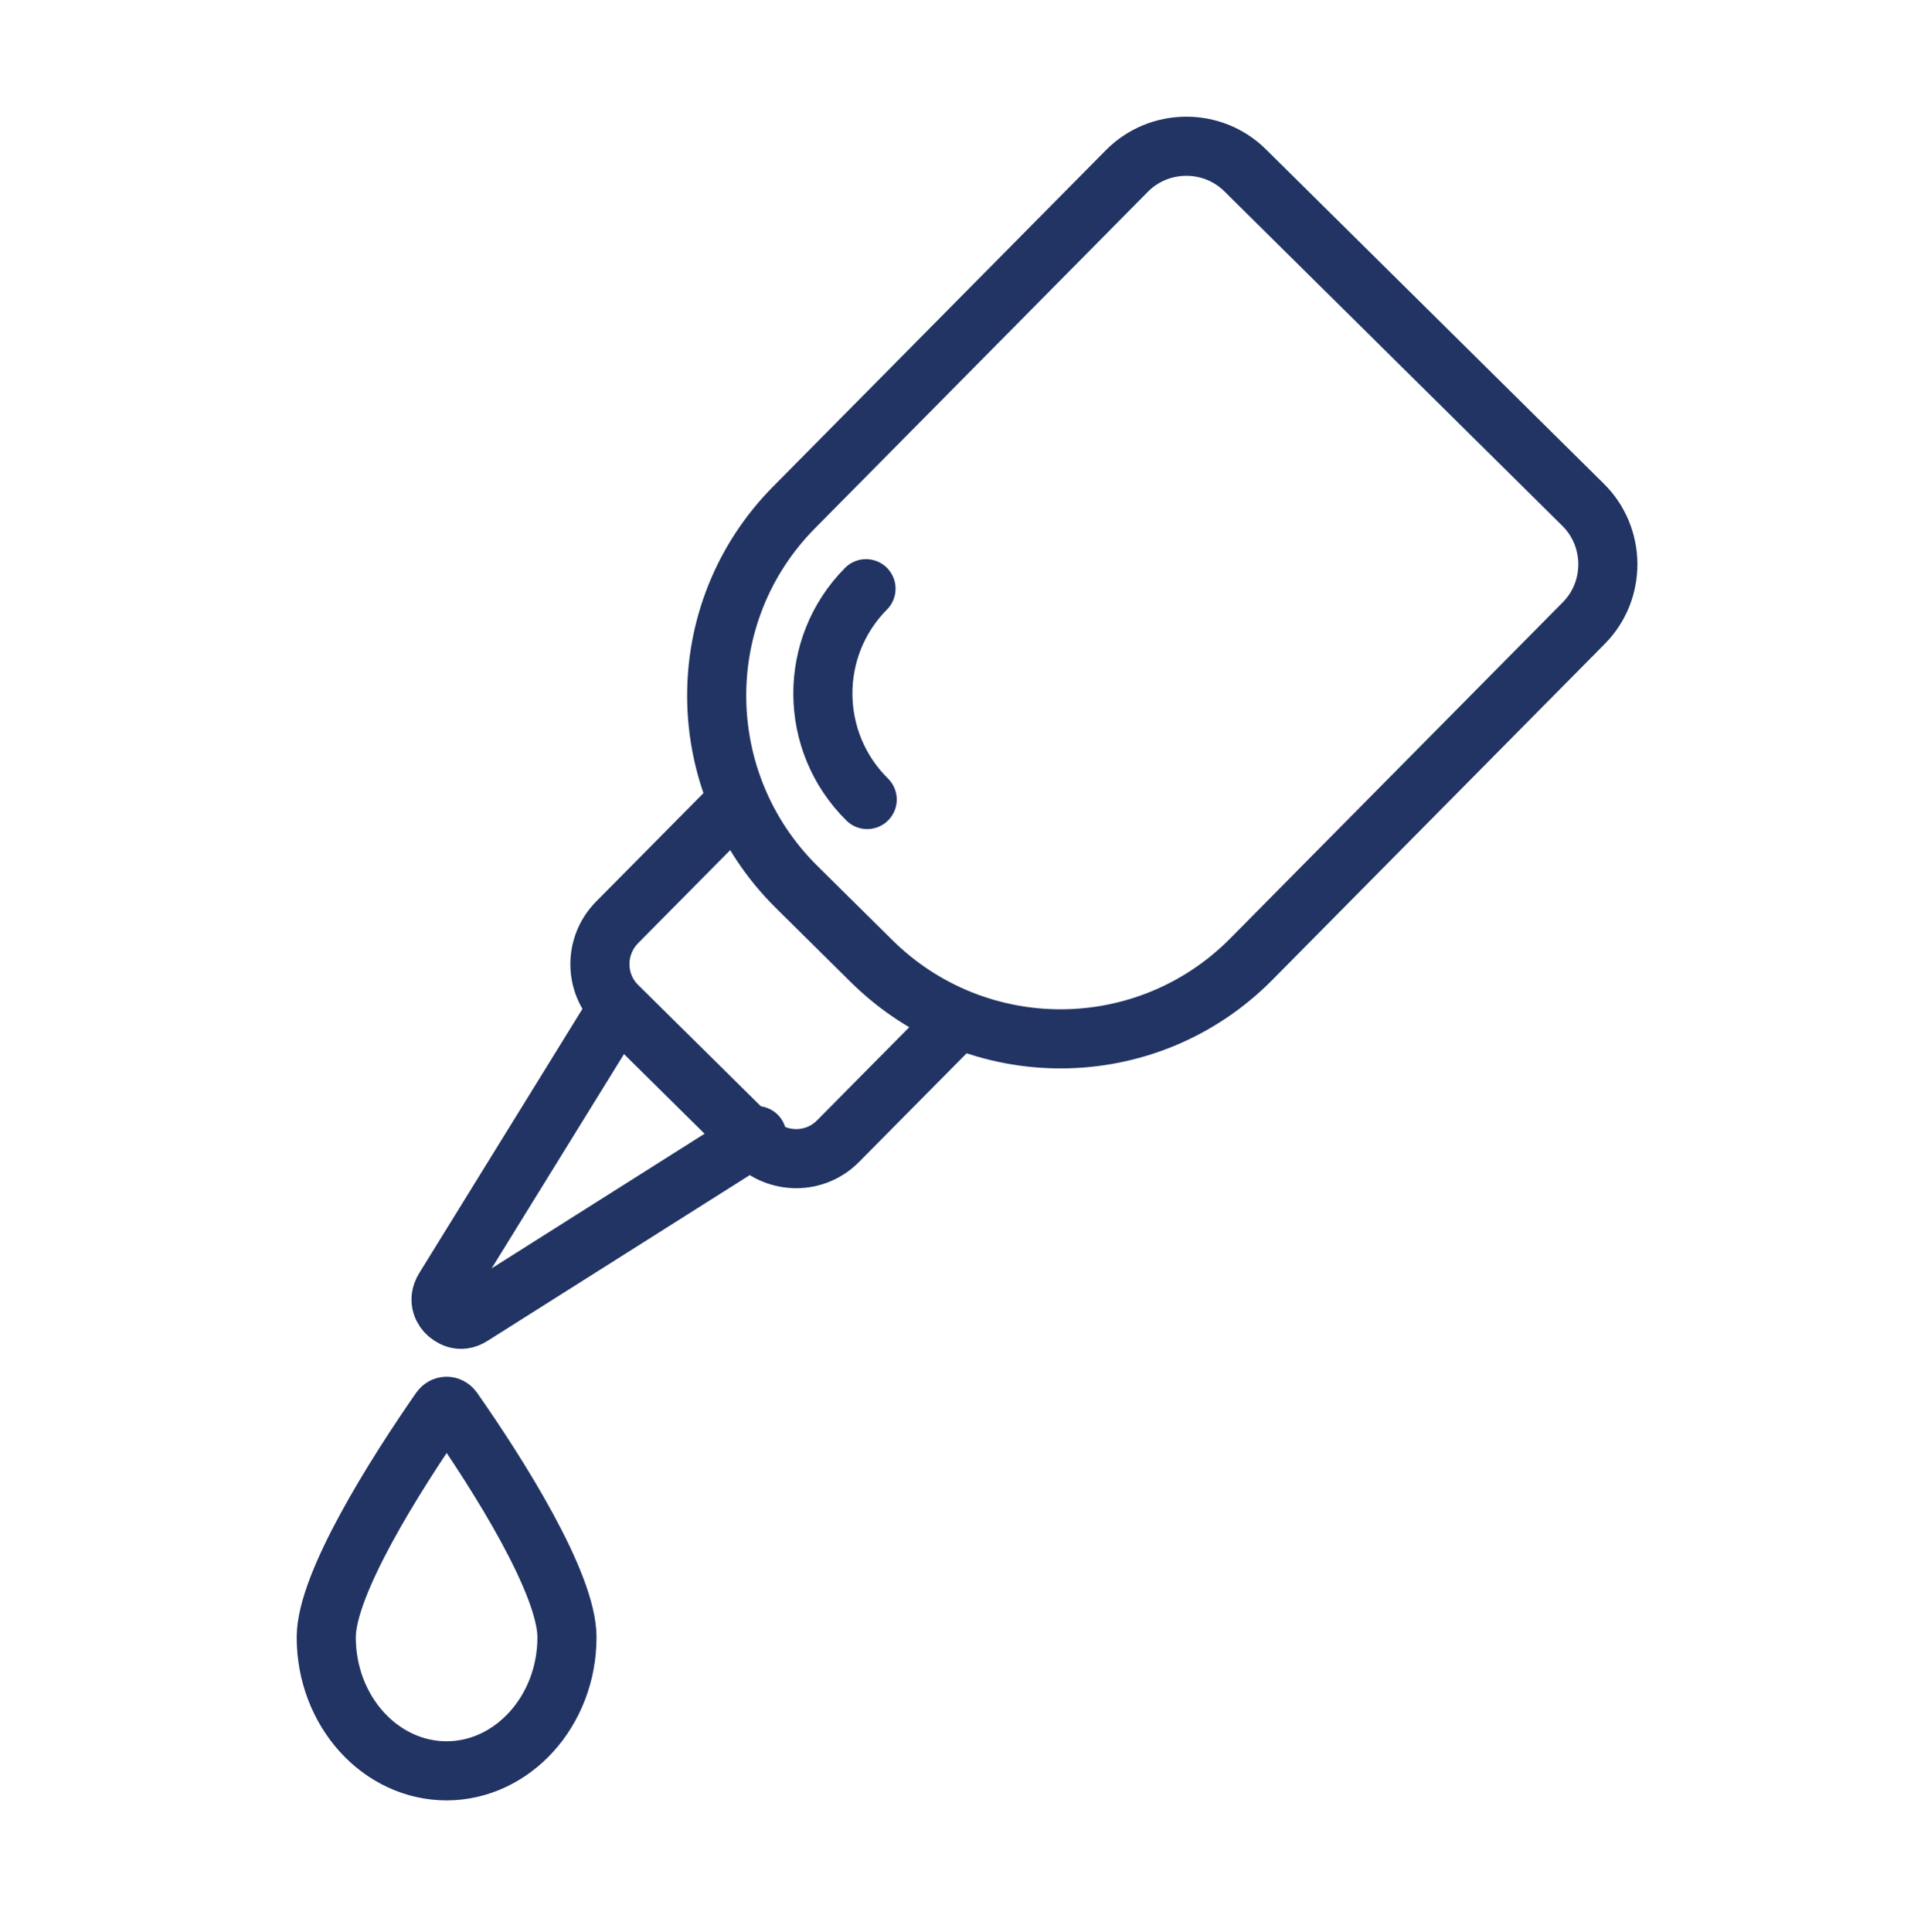
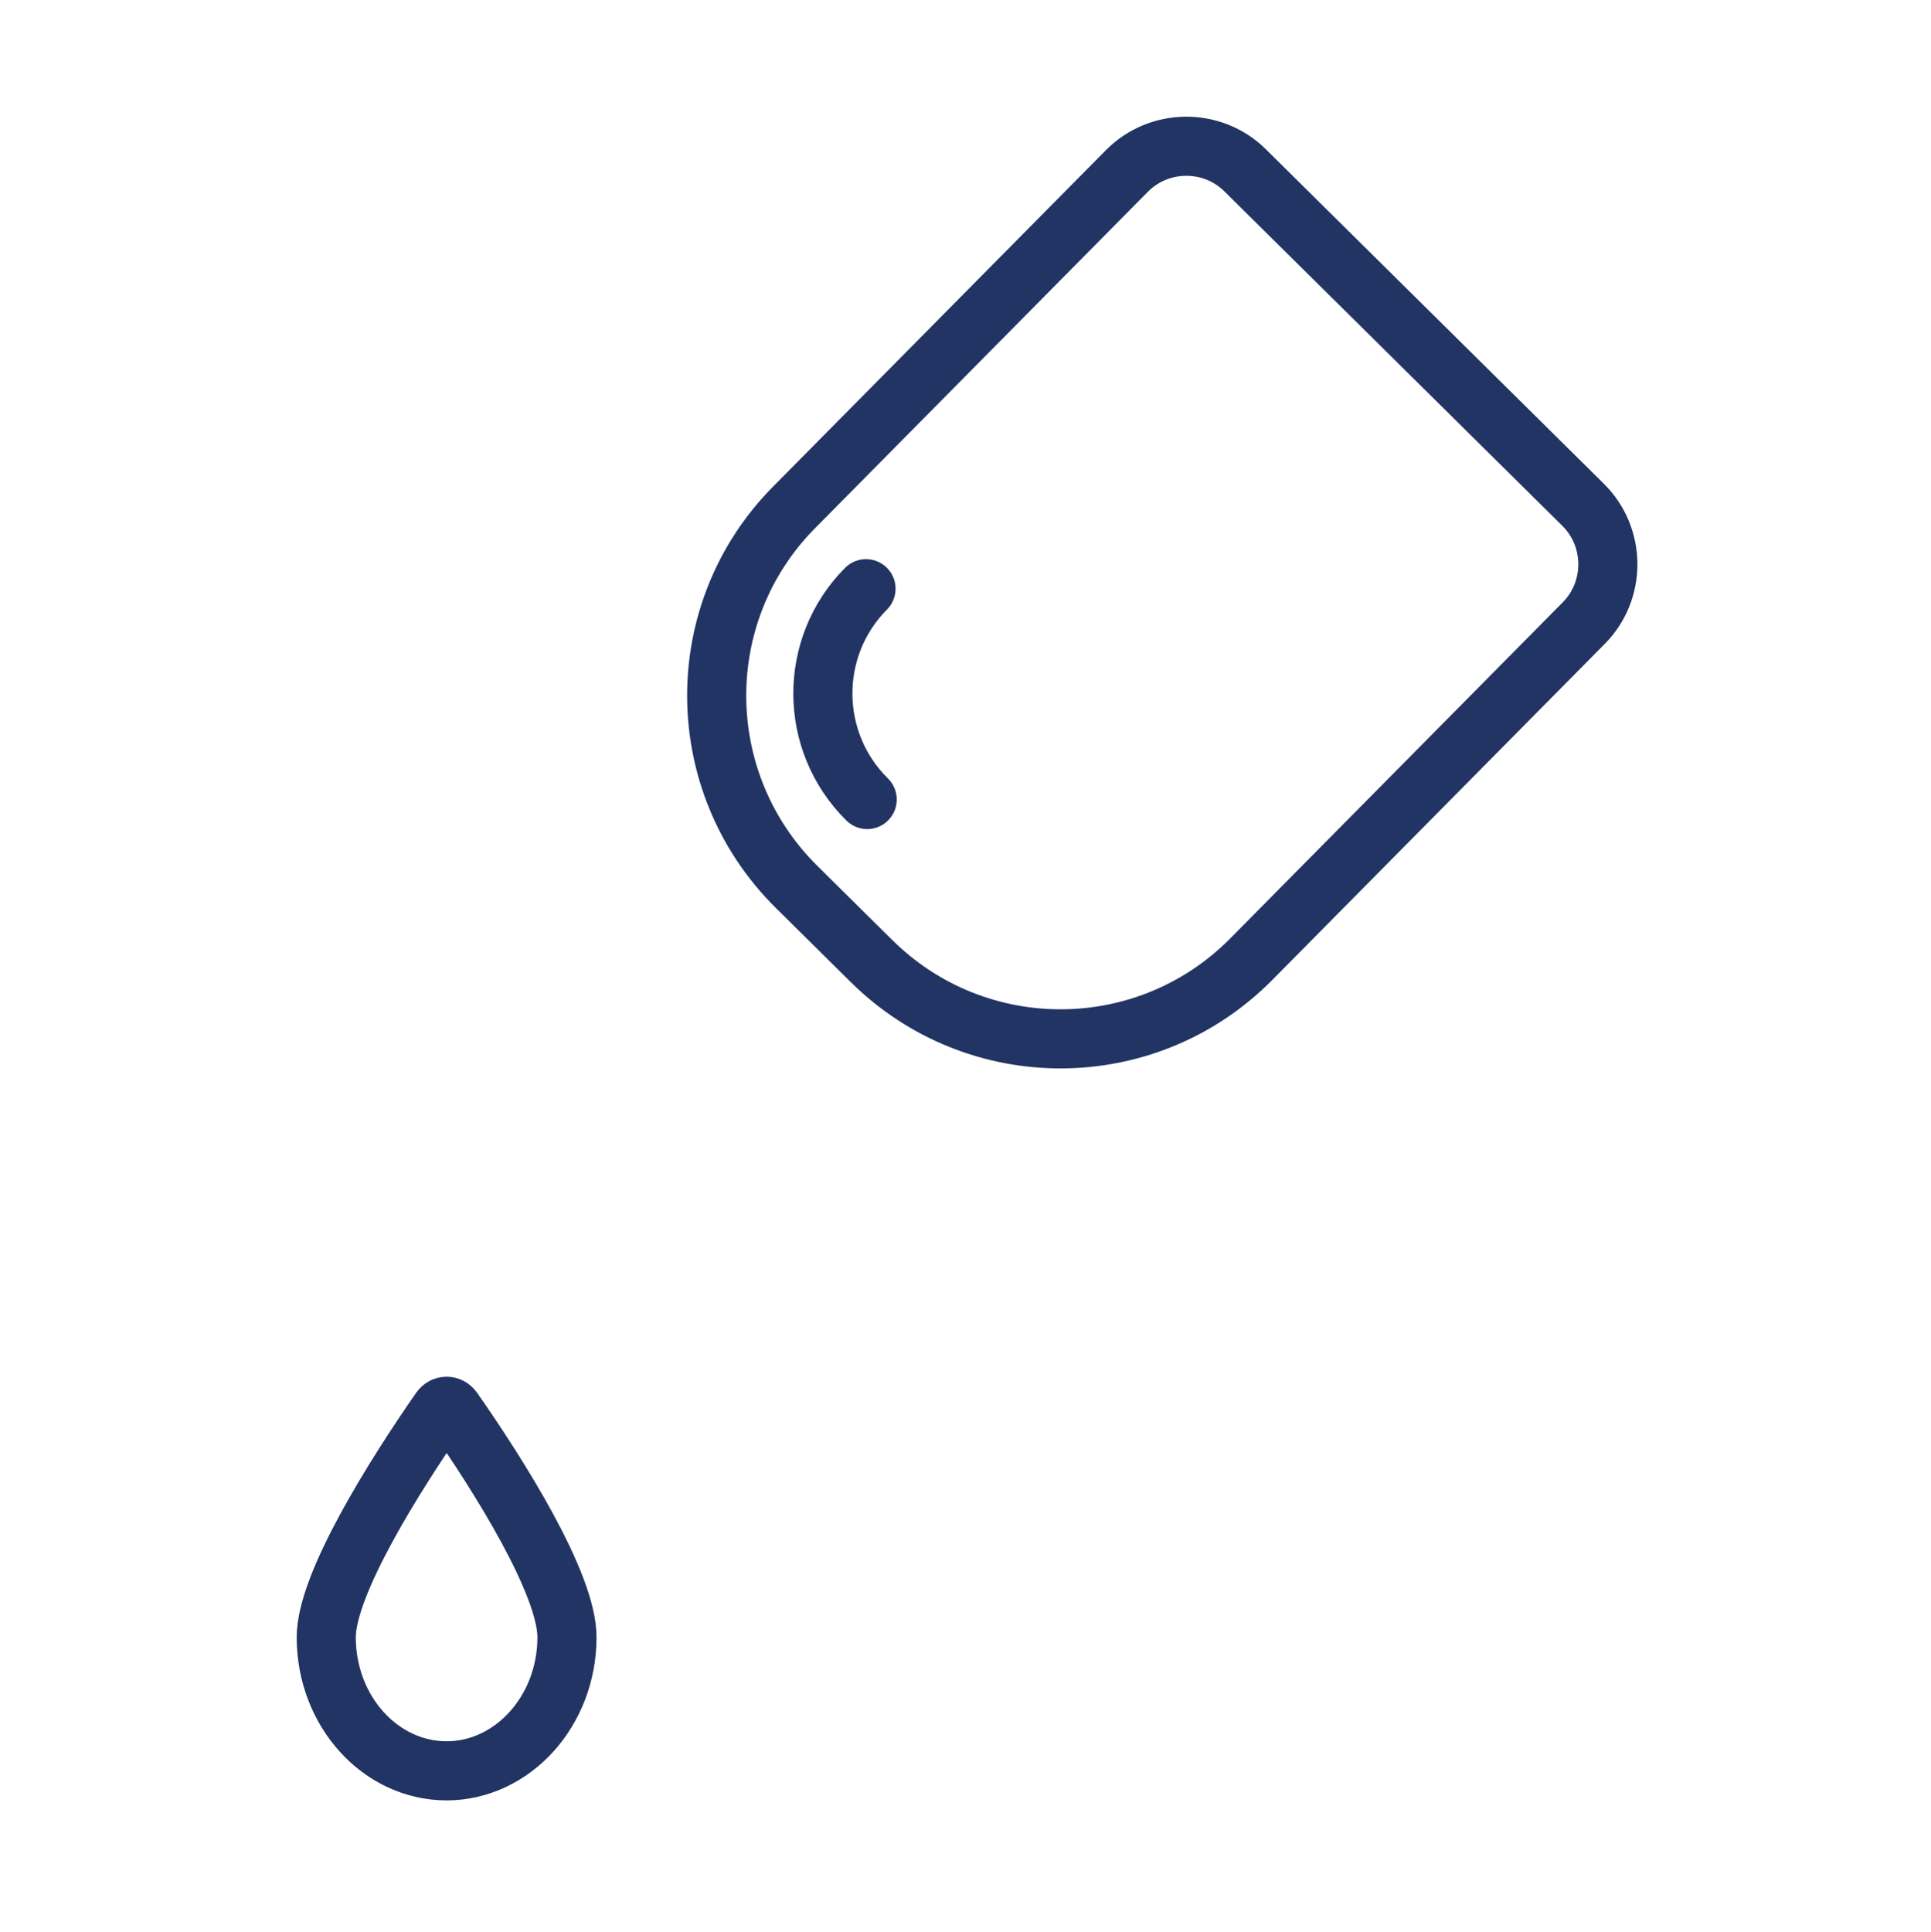
<svg xmlns="http://www.w3.org/2000/svg" id="Capa_1" version="1.1" viewBox="0 0 49.01 49.03">
  <defs>
    <style>
      .st0 {
        fill: none;
        stroke: #213463;
        stroke-linecap: round;
        stroke-linejoin: round;
        stroke-width: 1.5px;
      }
    </style>
  </defs>
  <path class="st0" d="M11.34,44.94c-1.69,0-3.06-1.52-3.06-3.39,0-1.35,1.74-4.11,2.9-5.78.08-.11.23-.11.31,0,1.17,1.67,2.9,4.42,2.9,5.78,0,1.87-1.38,3.39-3.06,3.39Z" />
  <path class="st0" d="M20.21,22.5c-2.67-2.65-2.7-6.96-.05-9.63l8.44-8.53c.82-.83,2.17-.84,3-.02l8.58,8.49c.83.82.84,2.17.02,3l-8.44,8.53c-2.65,2.68-6.96,2.7-9.64.05l-1.91-1.89Z" />
-   <path class="st0" d="M24.24,25.96l-2.97,3c-.58.59-1.53.59-2.12.01l-3.48-3.44c-.59-.58-.59-1.53-.01-2.12l2.97-3" />
  <path class="st0" d="M22.01,20.29c-1.49-1.47-1.5-3.87-.03-5.35" />
-   <path class="st0" d="M19.21,28.82l-7.23,4.57c-.32.21-.56,0-.63-.06s-.27-.31-.07-.63l4.38-7.09" />
</svg>